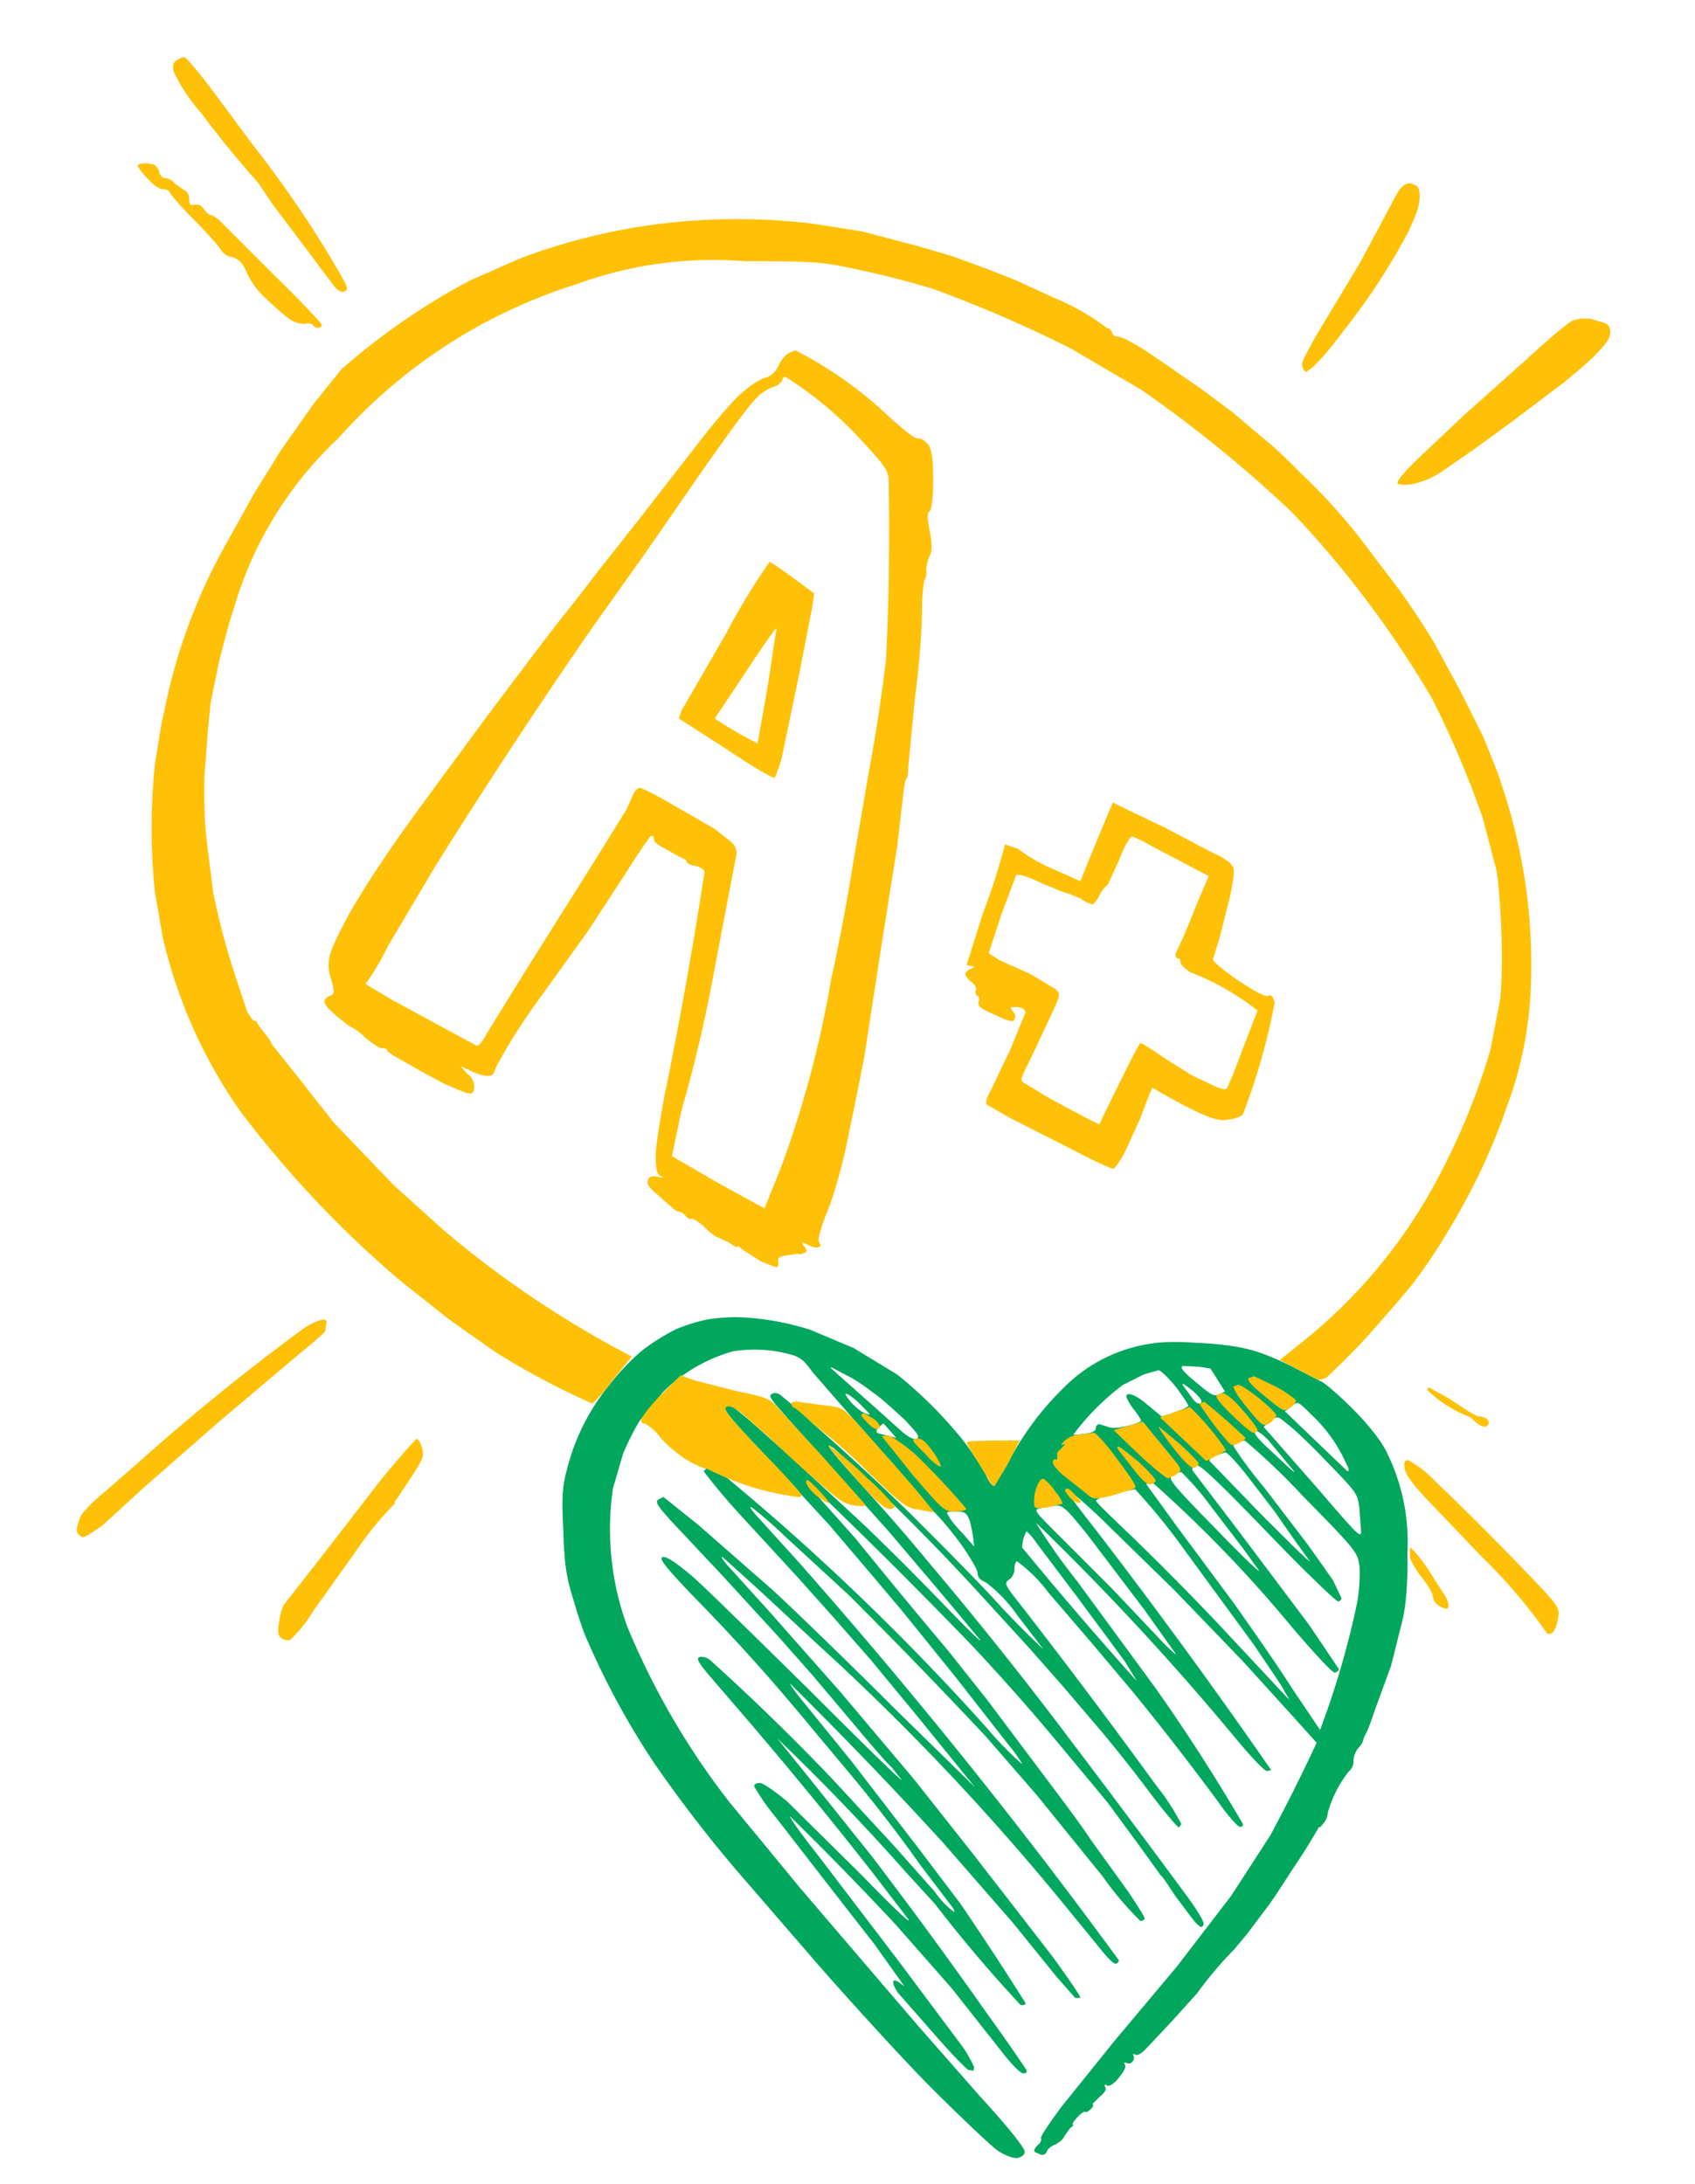
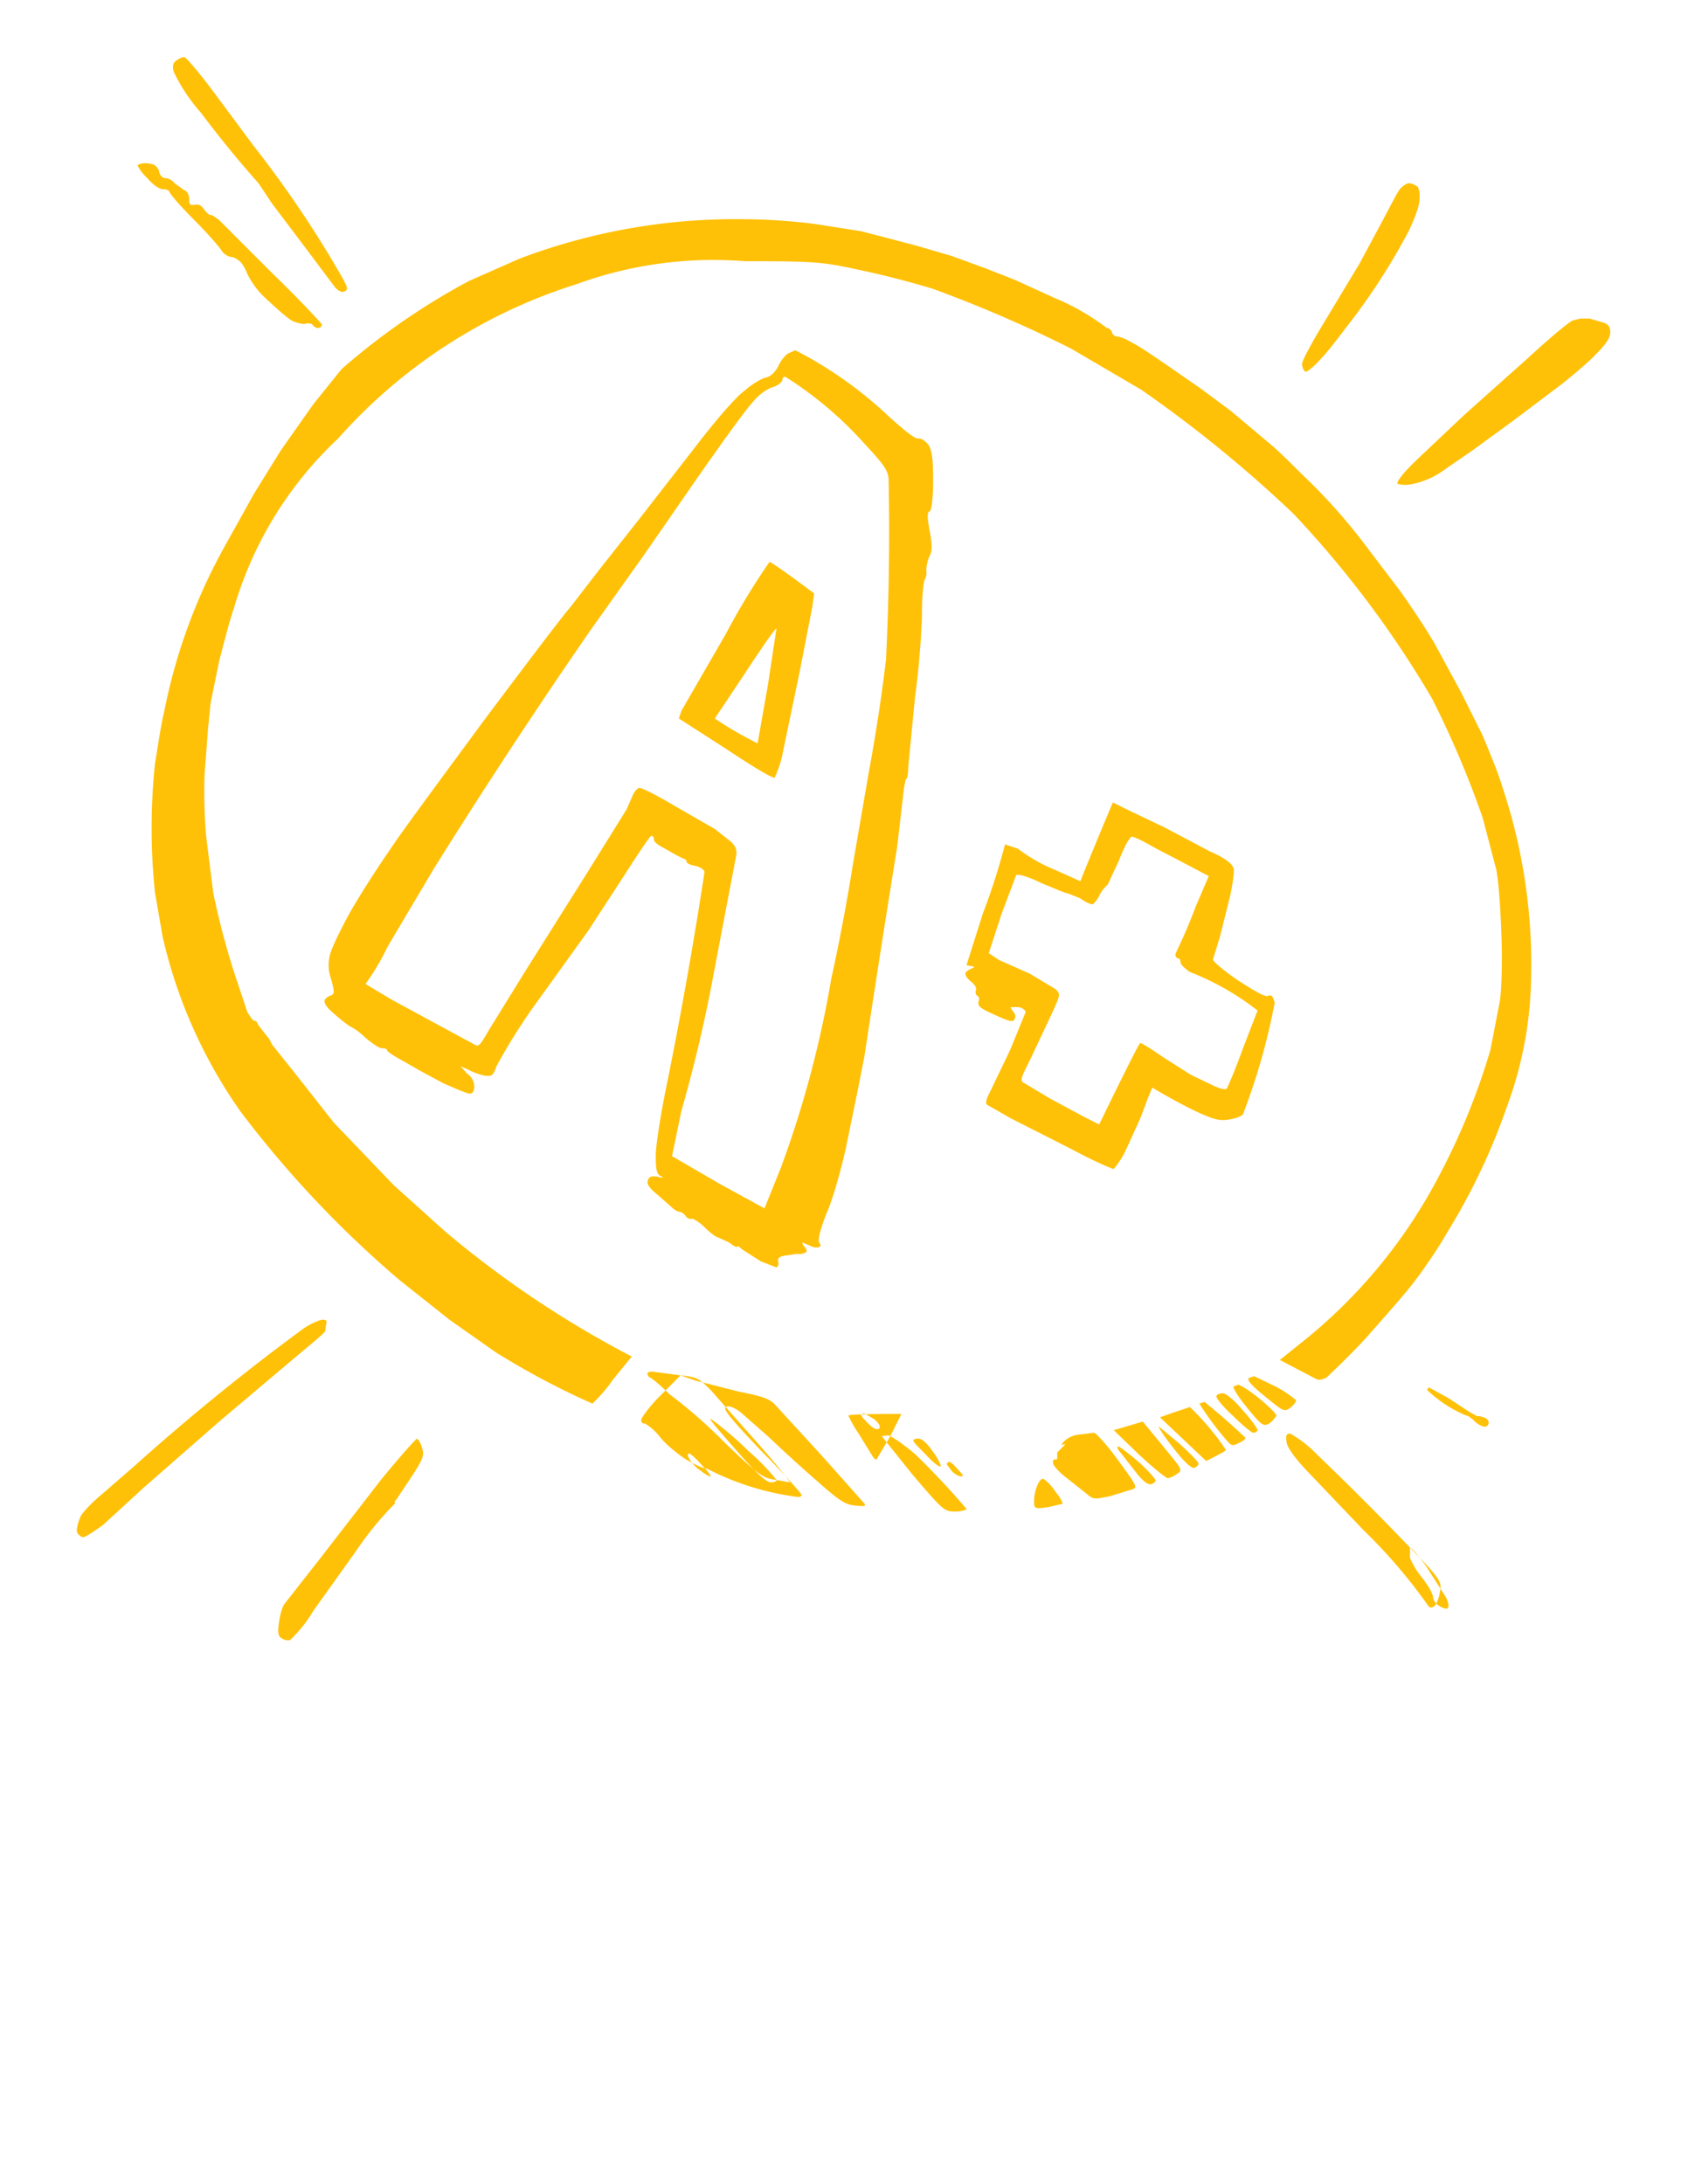
<svg xmlns="http://www.w3.org/2000/svg" width="198" height="255" version="1.2">
  <g fill-rule="evenodd">
-     <path d="M86 153.8a31 31 0 0 1 8.7 1.5l5 2.1 5.1 3.1a49.6 49.6 0 0 1 8.1 8.2c.9 1.3 2 2.9 2.3 3.6.3.7.7 1.2.9 1.2l1.4-2.2a34.4 34.4 0 0 1 6.7-9.2 18 18 0 0 1 9.1-5c1.9-.4 3.5-.5 6.5-.3 2.4.1 4.8.4 6.2.8 1.3.3 3.4 1.2 4.8 1.9l3.5 1.8c.5.2 2.2 1.7 3.8 3.3 1.7 1.7 3.2 3.6 3.8 4.8a23.5 23.5 0 0 1 2.5 11.9q.1 4.6-.5 7.6l-1.4 5.6-1.9 5.2c-.5 1.5-1 2.8-1.2 3l-.2.6c0 .1-.2.5-.6.9-.3.4-.5 1-.5 1.5 0 .4-.2.9-.5 1.1a13.6 13.6 0 0 0-2.5 4.9c0 .3-.2.9-.5 1.2-.3.4-.5.6-.5.4a73.3 73.3 0 0 1-3 4.8c-1.1 1.7-2.5 3.9-3.3 4.9l-2.1 2.8-1.5 1.8a45.5 45.5 0 0 0-4.4 5.2l-2.8 3.1a270 270 0 0 1-3.3 3.5c-.4.4-.9.7-1.1.5-.3-.1-.3 0-.2.1.1.2.1.5-.1.7-.2.3-.5.3-.7.2q-.4-.2-.2.2c.2.2-.1.8-.7 1.5-.6.8-1.2 1.1-1.4.9q-.4-.2-.2.2c.2.3-.1.7-.7 1.2l-.8.8c.2 0 .1.3-.1.5-.3.3-.6.5-.7.4-.1-.1-.6.2-1 .7-.4.4-.6.8-.5.8.2 0 0 .2-.3.4l-.7 1c-.1.3-.6.7-1 .9-.5.2-.9.5-1 .8-.1.3-.4.5-.7.4l-.7-.3c-.2-.2 0-.5.3-.8.3-.2.5-.6.4-.8-.1-.2 1-1.8 2.4-3.7l6.2-7.7 7.3-8.7 6.3-8.2 4.6-7.1c1-1.9 2.7-5 5.4-10.8l-2.7-3-5.9-6.5-8-8.3-8.6-8.4c-2.1-2-3.9-3.5-4-3.4-.1.2 1.4 2.2 3.3 4.6a709.6 709.6 0 0 1 20.6 28.2l-.5.1c-.3 0-1.8-1.6-3.4-3.5a310.4 310.4 0 0 0-23.6-25.5 72 72 0 0 0 4.8 6.8l9.1 12.4a219 219 0 0 1 10.3 16c0 .2-.2.4-.4.3-.2 0-1.4-1.3-2.5-2.9a323.7 323.7 0 0 0-10.1-13l-4.8-5.7-4.9-5.7a18 18 0 0 0-3.7-3.7c-.2.1-.3.5-.3 1 0 .4-.3 1-.7 1.2-.5.4-.4.6 1.5 3a821.5 821.5 0 0 1 15.7 20.9 28 28 0 0 1 3 4.6l-.3.4c-.1 0-1.5-1.6-3.1-3.7a180 180 0 0 0-6-7.6l-4.7-5.5-3.8-4.3-6.4-7a267.8 267.8 0 0 0-16.3-16.2c-1.2-.8-.7-.1 2.6 3.6 2.3 2.5 6 6.7 8.2 9.4a468.5 468.5 0 0 1 17 21.3 1676.8 1676.8 0 0 1 13.3 17.8c1.2 1.6 2.1 3.1 2.1 3.4 0 .2-.1.4-.3.4-.1 0-.5-.3-.9-.8l-2.1-2.8c-.8-1.2-1.5-2.3-1.7-2.4l-2.6-3.6-3.6-4.9-5.9-7.1a251 251 0 0 0-10.1-11.4 669.5 669.5 0 0 0-19.2-19.1c-.1.2.6 1.1 1.5 2l4.2 4.7a913.7 913.7 0 0 0 10.9 13.2l4.6 5.8 5.7 7.6c2.1 2.8 5 6.6 6.3 8.6l4.4 6.1c1 1.5 1.9 2.9 1.9 3.1 0 .2-.2.3-.5.3a38 38 0 0 1-4.4-5.2l-7.7-9.5-6-6.9a722.5 722.5 0 0 0-15.9-16.4l-7.6-7a51 51 0 0 0-3.8-3.3c-.3-.1-.1.2.5.9l4.9 5.4a645.5 645.5 0 0 1 37.5 46.6c0 .2-.2.4-.4.4-.3 0-1.1-.9-1.9-1.9l-4.5-5.5A285 285 0 0 0 95.5 192l-6.9-6.4-4.1-3.7c-.4-.3-.2.1.5.9l4.8 5.3 8.4 9.5 8.6 10.2 6.8 8.6 4.5 5.8 4.8 6.2c1.9 2.6 3.4 4.8 3.3 4.9h-.6l-2.2-2.5-5.1-6.3-8.2-9.4a506.6 506.6 0 0 0-17.8-18.5c-.1 0 .6 1 1.6 2.2l5.6 6.9 7.7 10 5 6.6a388.2 388.2 0 0 1 7.6 11.6c0 .2-.3.3-.6.2a162.5 162.5 0 0 1-10-11.8l-3.3-3.6A259.6 259.6 0 0 0 90.8 203l3.8 4.7 7.2 9a589.9 589.9 0 0 1 13.7 18.7 199 199 0 0 1 4.4 6.3c.1.3 0 .4-.4.4-.3 0-1.4-1.1-2.7-2.8l-5.6-7.1-6.6-7.5a410 410 0 0 0-12.3-12.6c-.1.1 1.4 2.2 3.3 4.6l9.3 12.2 7.4 9.9a14 14 0 0 1 1.5 2.6l-.1.4-.6-.1c-.2-.1-2-1.9-3.9-4.1l-4.3-4.9c-.4-.6-.7-1.2-.5-1.4.1-.1.4 0 .8.3.5.4.5.4.2 0l-3.2-4.5-6-7.7-5.5-7.1a26.6 26.6 0 0 1-2.6-3.7c0-.3.3-.4.7-.4.3 0 1.8 1 3.2 2.2l8.8 8.7c3.4 3.5 5.8 5.8 5.3 5l-4.3-5.6a525.1 525.1 0 0 0-14.6-17.8l-4.3-5c-1.3-1.5-1.6-2.1-1.2-2.2.2-.1.8 0 1.2.3a266.3 266.3 0 0 1 14.3 13.9l7.3 7.9 4.7 5.3a10 10 0 0 0 2.3 2.4l-.1-.4-3.8-5a170.4 170.4 0 0 0-8-10.4l-5.1-6.1a229.6 229.6 0 0 0-13.8-15.3c-3.3-3.5-3.8-4.2-3.2-4.3q.7 0 3.3 2.2c1.4 1.2 7.6 7.3 13.8 13.4 6.2 6.2 11 10.9 10.7 10.4l-1.2-1.5c-.4-.3-2.3-2.5-4.3-4.9l-4.9-5.8-3.8-4.3-6.6-7.2-6.2-6.6c-1.5-1.7-1.8-2.1-1.4-2.4l.6-.3 4 3.2 8.8 7.7c2.7 2.5 9.1 8.7 14.2 13.8l9.4 9.2-1.8-2.2-4.7-5.8-5.7-6.9-4.3-4.9-4.2-4.7-6.9-7.5a71.7 71.7 0 0 1-4.1-4.9l.4-.4c.2-.1 1.1.3 2 .9a284.4 284.4 0 0 1 30.7 29.5 39 39 0 0 0 4.1 4.2c0-.1-.7-1.2-1.7-2.4l-6.1-7.8-6.3-7.8-3.3-3.9-5.1-6-8.1-8.8c-3.5-3.7-4.4-4.8-4-5 .3-.2.7-.2 1 .1l1.8 1.5 4.5 4 7.8 7.2c2.7 2.5 7.1 6.9 9.9 9.8 2.8 2.9 4.9 5 4.7 4.6l-4-4.8-6.7-7.9-7.8-8.7a521 521 0 0 1-5.4-6.1c-.7-.9-.8-1.1-.3-1.3.3-.1.7 0 1 .3l1.8 1.5 2.5 2.3 1.7 1.5a288 288 0 0 1 9.3 8.7c3.1 3.1 7.9 7.9 10.5 10.8a106.8 106.8 0 0 0 4.8 4.8l-3-3.9a17.3 17.3 0 0 0-3.7-3.9c-.7-.3-1-.6-1-1.1 0-.4-.8-1.7-1.6-2.9a37 37 0 0 0-4-4.8l-4.3-5.1a949.3 949.3 0 0 1-9.4-10.7c-1-1.4-1.5-1.8-2.8-2.1a15.7 15.7 0 0 0-6.5-.3 18.9 18.9 0 0 0-8.1 4.7l-2.7 3.3c-.6.9-1.5 2.7-2 3.9l-1.2 4.1a33 33 0 0 0 1.7 16.2 88.3 88.3 0 0 0 11.8 20.3l8.4 10.2 8.9 10.4 4.8 5.6 7.2 8.2c3.3 3.6 5.4 6.2 5.3 6.6 0 .3-.4.6-.9.7-.5 0-1.4-.3-2.3-.9-.8-.6-4.2-3.8-7.6-7.2-3.4-3.4-9.2-9.8-13-14.1l-9.6-11.1a156.6 156.6 0 0 1-9.8-12.7 91.7 91.7 0 0 1-8-14.7c-.5-1.1-1.2-3.4-1.7-5.1-.7-2.3-.9-4-1-7.6-.2-3.6-.1-5.1.4-6.9a25.2 25.2 0 0 1 5-10c1.2-1.6 3.1-3.5 4.2-4.3a25 25 0 0 1 3.6-2.2c.9-.4 2.5-.9 3.5-1.1 1-.2 2.6-.3 3.5-.3zm53.7 7.6c1.8 1.5 2.1 1.7 2.7 1.4l.7-.3-1.7-2.7-1.3-.2-1.9-.1c-.4.1-.1.6 1.5 1.9zm-40.8 0 3.6 3.2 2.9 2.6q1.2 1 1.7.8c.4-.2.1-.6-1.4-2.2-1.1-1-2.7-2.5-3.6-3.1-.9-.7-2.3-1.7-3.2-2.1l-1.7-.9H97l1.9 1.7zm32.3.3a28.2 28.2 0 0 0-5.8 5.8c.1.1.7 0 1.4-.1.8-.1 1.2-.3 1.2-.6s.2-.5.4-.5l1 .3c.4.2 1.1.2 2.3-.1.9-.2 1.6-.5 1.6-.6 0-.1-.4-.8-1-1.5-.8-1.2-.9-1.5-.5-1.6.3-.1 1.3.4 2.2 1.2l1.7 1.4c2.3-.7 3-1.1 3.1-1.2.1-.1-.6-1.1-1.4-2.2-.9-1.1-1.8-2-2.1-2l-1.7.5-2.4 1.2zm8.1 1.6q.6.8 1 .5.3-.3-1.1-1.5c-.9-.7-1.2-.9-1-.5l1.1 1.5zM101 165c.8.3.8.3-.2-.7a8.7 8.7 0 0 0-1.6-1.4c-.6-.3-.6-.2.1.7.5.6 1.2 1.2 1.7 1.4zm49.1-.2 7.3 7c.2 0 .2-.3-.1-.8a17.6 17.6 0 0 0-4.1-5.8c-1.6-1.6-1.6-1.6-2.3-1zm-2.5 1.8 6.4 7.3c4.3 5 5 5.8 5 5l-.2-2.7c-.2-1.8-.3-1.9-3.7-5.4-1.9-2-4-4-4.7-4.5-1.2-1-1.2-1-2-.3zm-44.9.8 1.2.3.8.2-1.5-1.7-.6.5c-.3.4-.3.6.1.7zm46.4 2.6c2.3 2.2 2.6 2.4 1.4 1l-2.4-2.9c-.7-.7-1.3-1.1-1.5-1-.3.2.6 1.2 2.5 2.9zm-5-1.1a47 47 0 0 0 3.5 4.7l5.2 6.8 2.9 4.1 1 2.1c0 .2-.2.4-.4.4s-4-3.6-8.3-8.1c-5.8-6-7.9-8-8.3-7.8-.3.1-.5.4-.4.6l5.1 6.7 8.5 11.3 3.5 5.2c0 .2-.3.4-.5.4-.3 0-2.5-2.4-4.9-5.2a152 152 0 0 0-16.5-17.1l-.6.3 3.4 4.7 6.9 9.3c1.9 2.7 5 7.1 6.7 9.8l3.3 4.9a100.1 100.1 0 0 0 4.3-14.7c.3-1.5.4-3.5.3-4.4-.2-1.6-.3-1.8-6.6-8.2a77.8 77.8 0 0 0-6.8-6.5l-.9.2c-.3.1-.4.3-.4.5zm-2.8 1.7 5.8 6c3.2 3.2 5.8 5.8 5.9 5.7l-1.8-2.5-2.3-3.3-3-3.9c-1.3-1.7-2.6-3.1-2.8-3l-1.2.4c-.4.2-.7.5-.6.6zm.8 8c3.2 3.3 5.4 5.4 4.9 4.7l-1.8-2.5-3.9-5.1a30.2 30.2 0 0 0-3.3-3.8c-.2 0-.6.1-1 .4-.6.3-.4.7 5.1 6.3zm-14.1-3.4c0 .2 1.9 2 4.1 4.1a334 334 0 0 1 10.1 10.2l7.2 7.7c1.4 1.5 1.4 1.5.7.4-.3-.7-2-3.1-3.6-5.5l-8.2-11.2a73 73 0 0 0-5.7-7l-2.6.5a6 6 0 0 0-2 .8zm-4.3 4.1 6.2 6.2 5.3 5.6c1.1 1.2 2.1 2.1 2.2 2.1l-3.7-5.2-6.6-8.7c-2.4-3-2.9-3.5-3.7-3.5l-1.8.3c-.9.2-.9.2 2.1 3.2zm-11.2-.2 1.3 1.5c-.2-1.8-.4-2.7-.6-3.2-.3-.8-.6-.9-1.6-.9s-1.1 0-.8.5c.2.4.9 1.3 1.7 2.1zm6.9 1.6a469.6 469.6 0 0 0 13.4 15.6l-1.4-2.3-5.4-7.3-4.9-6.5a7 7 0 0 0-1.2-1.4l-.3.7a6 6 0 0 0-.2 1.2z" style="fill:#00a75d" />
-     <path d="M21.6 6.7c.2.1 1.6 1.7 3.1 3.7l4.9 6.6a127.5 127.5 0 0 1 10.2 15.1c.8 1.4.9 1.7.5 1.9q-.5.3-1.2-.5l-3.6-4.8-3.7-4.9-1.6-2.4a125.4 125.4 0 0 1-6.7-8.2 20.6 20.6 0 0 1-3.2-4.8c-.2-.7-.1-1.1.4-1.4.3-.2.7-.4.9-.3zm65.5 18.9c2.7 0 6.4.3 8.4.6l5.1.8 2.7.7 3.8 1 4.1 1.2 4.1 1.5 3.3 1.3 4.6 2.1a27.6 27.6 0 0 1 6.1 3.5c.2 0 .5.2.6.5 0 .2.3.5.6.5s1.1.3 1.7.7c.7.3 2.6 1.6 4.2 2.7l3.9 2.7 3.5 2.6 4.4 3.7c1 .8 2.7 2.5 3.8 3.6a67.5 67.5 0 0 1 7.9 8.9l3.5 4.6a95 95 0 0 1 4.1 6.2l3.1 5.7 2.6 5.2c.7 1.7 1.8 4.3 2.3 6a65.4 65.4 0 0 1 3.3 23.9 45 45 0 0 1-2.8 13.5 74 74 0 0 1-7 14.7c-.9 1.6-2.6 4.1-3.6 5.4-1 1.4-3.7 4.4-5.8 6.8a94.6 94.6 0 0 1-4.7 4.7c-.5.2-.9.3-1.2.1l-4.2-2.2 2.5-2a60.8 60.8 0 0 0 16-19.3 79.3 79.3 0 0 0 6.1-14.9l1.1-5.7c.2-1.2.3-4.6.2-7.4-.1-3-.3-6.2-.6-7.9l-1.6-6.1a114.2 114.2 0 0 0-5.9-13.9A119.3 119.3 0 0 0 151.1 60a149.6 149.6 0 0 0-17.8-14.5l-8.2-4.8a151.3 151.3 0 0 0-16.2-7 108 108 0 0 0-8.6-2.2c-4.2-.9-4.9-1-13.3-1a46.6 46.6 0 0 0-19.7 2.7 62 62 0 0 0-27.8 18 44 44 0 0 0-12.2 19.9c-.5 1.4-1.2 4.2-1.7 6.1l-1 4.9-.3 3-.4 5.3c-.1 2.1 0 5.4.2 7.4l.8 6.4a88.5 88.5 0 0 0 3 11l.5 1.5.5 1.5c.4.6.7 1.1.9 1l.2.1c0 .2.4.7.8 1.2l.7.9.3.6 2.4 3 4.8 6.1 7 7.3 6 5.4a118.7 118.7 0 0 0 21.8 14.6l-2.2 2.7a17.7 17.7 0 0 1-2.4 2.8 91.5 91.5 0 0 1-11.3-6l-5.4-3.8-5.8-4.6a124 124 0 0 1-18.6-19.7 57.8 57.8 0 0 1-9.1-20.4l-.9-5.2a72.4 72.4 0 0 1 0-15c.3-1.8.7-4.6 1.1-6.2a65.7 65.7 0 0 1 7.1-19.3l3.4-6.1 3.1-5 3.8-5.4 3.3-4.1a79.5 79.5 0 0 1 14.9-10.3l5.9-2.6a71.2 71.2 0 0 1 26.4-4.6zM37.7 154.1q.6 0 .4.5l-.1.8c0 .2-1.6 1.5-3.4 3l-9 7.6-8.8 7.7-4.8 4.4c-1 .7-2 1.4-2.3 1.4-.2 0-.6-.3-.7-.6-.1-.3.1-1.1.4-1.8.3-.6 1.5-1.8 2.6-2.7l3.8-3.3a258.7 258.7 0 0 1 19.7-16c.9-.6 1.9-1 2.2-1zm41.8 6.5 1.7.6 5.1 1.3c3.1.6 3.7.9 4.4 1.7l5.5 6 4.8 5.4c.2.3-.2.3-1.1.2-1.2-.1-1.9-.6-4.5-2.9a168.5 168.5 0 0 1-5.6-5.1l-3.3-2.9c-.8-.6-1.4-.8-1.7-.6-.4.2.5 1.3 4.1 5.1 2.6 2.6 4.7 5 4.7 5.1.1.2-.1.3-.4.3a31.7 31.7 0 0 1-10.6-3.3c-.4 0-1.5-.5-2.5-1.1-.9-.6-2.3-1.7-3-2.6a6.4 6.4 0 0 0-1.8-1.6c-.2.1-.4-.1-.4-.4 0-.2.9-1.5 2.2-2.8l2.4-2.4zm13.8 3.1 3 .4c1.9.2 2.1.3 3.5 1.7l4.6 5.2c1.8 2 3.6 4.1 4.7 5.6l-1.7-.3c-1.5-.2-1.9-.5-5.8-4.2a57.2 57.2 0 0 0-6.6-5.8c-1.1-1.1-2.2-2-2.4-2l-.2-.4c.1-.2.4-.3.9-.2zm3.7 5.2a40 40 0 0 1 4.3 3.7 25 25 0 0 1 3.2 3.3c.1.1-.2.3-.6.3-.6 0-1.8-1.1-4.4-4.1-2.2-2.5-3.2-3.7-2.5-3.2zm22.1-.7-1.3 2.6-1.6 2.7c-.1.1-.3-.1-.5-.4l-1.6-2.6a15 15 0 0 1-1.2-2.1c0-.1 1.4-.2 6.2-.2zm-24.8 4.6c.1 0 .8.6 1.5 1.4.7.7 1.1 1.3 1 1.3-.2 0-.7-.3-1.2-.7-.6-.4-1.1-1-1.3-1.4-.2-.3-.2-.5 0-.6zm30.4 1c.1 0 .6.4 1 .9.6.6.7.8.4.8-.3 0-.8-.3-1.1-.6l-.6-.8c0-.1.1-.3.3-.3zm39.8-3.3a13 13 0 0 1 3.1 2.4 366.7 366.7 0 0 1 12.9 13c1.6 1.8 1.7 2.1 1.5 3.1-.1.7-.4 1.4-.6 1.6-.2.2-.5.3-.7.1a61.4 61.4 0 0 0-7.6-8.9l-6.3-6.6q-2.4-2.5-2.7-3.6c-.1-.8-.1-1.1.4-1.1zM17.9 19.2c.3.1.7.6.7.9.1.4.4.7.7.7.3 0 .8.2 1.1.6l1.1.8c.4.1.6.6.6 1.1 0 .6.1.7.7.6q.6-.1 1 .5c.3.4.6.7.8.7.2 0 .6.3 1 .6l6.3 6.3c3.2 3.1 5.7 5.8 5.7 5.9 0 .2-.2.4-.5.4-.2 0-.5-.2-.6-.4-.1-.1-.5-.2-.8-.1-.3.1-1-.1-1.5-.3-.6-.3-1.9-1.5-3.1-2.6a9.8 9.8 0 0 1-2.2-2.9c-.2-.5-.5-1.1-.8-1.4-.3-.3-.8-.6-1.1-.6-.3 0-.8-.3-1.1-.7-.2-.4-1.7-2.1-3.3-3.7-1.5-1.5-2.8-3-2.8-3.2 0-.1-.3-.3-.7-.3-.5 0-1.2-.5-1.9-1.3a5.9 5.9 0 0 1-1.1-1.4c-.1-.1.2-.3.5-.3.4-.1.9 0 1.3.1zm146.7 2.2c.3 0 .7.2 1 .4.2.3.3 1 .2 1.6 0 .7-.6 2.2-1.2 3.5a74.5 74.5 0 0 1-7.4 11.4c-.9 1.2-2.2 2.9-3 3.7-.8.9-1.6 1.5-1.7 1.4-.2-.1-.4-.5-.4-.9s1.2-2.6 2.6-4.9l4.1-6.8 2.9-5.4c.8-1.5 1.6-3.1 1.9-3.4.3-.3.7-.6 1-.6zm21.1 15.8 1.7.5c.5.2.7.5.7 1.1 0 .7-.5 1.4-1.9 2.8-1 1-2.7 2.4-3.7 3.2l-5.7 4.3-4.8 3.5-3.2 2.2a9.6 9.6 0 0 1-3.7 1.7c-.8.2-1.6.1-1.8 0-.3-.1.5-1.2 2.4-3l5.4-5.1 7.4-6.6c2.6-2.4 5-4.4 5.3-4.4l.8-.2h1.1zm-92.8 3.7a47.2 47.2 0 0 1 11 7.8c1.8 1.6 3 2.6 3.4 2.5.4 0 .8.3 1.2.8.4.8.5 1.7.5 4.2 0 2.1-.2 3.4-.4 3.5-.3.1-.3.7 0 2.3.3 1.6.3 2.4 0 2.9-.2.4-.4 1.2-.4 1.7.1.5-.1 1-.2 1.1-.1.2-.3 1.8-.3 3.7 0 1.8-.3 6.3-.8 9.9l-.8 8.2c0 .8-.1 1.5-.3 1.5l-.2 1-.8 6.9a2438.4 2438.4 0 0 0-3.8 24.3l-.7 3.6-1.5 7.3c-.6 2.7-1.6 6.2-2.3 7.7q-1.1 2.9-.8 3.3.3.4 0 .5c-.2.1-.6.1-1-.1l-.9-.4c-.1 0-.1.2.2.5.3.4.3.6 0 .7-.3.1-.6.2-.8.1l-1.4.2c-.7.1-1 .3-.9.7.1.3 0 .6-.2.7l-1.8-.7-2.2-1.4c-.3-.3-.6-.5-.6-.3 0 .1-.4-.1-.9-.5l-1.3-.6c-.2 0-.9-.5-1.6-1.2-.6-.6-1.3-1-1.5-1-.1.1-.5 0-.7-.3-.2-.3-.6-.5-.7-.5-.2 0-.6-.2-.9-.5l-1.7-1.5c-1-.8-1.3-1.3-1.1-1.7.1-.4.4-.5 1.1-.4.7.2.8.1.3-.1-.4-.3-.5-.8-.5-2.4 0-1.1.6-5 1.4-8.8a525.7 525.7 0 0 0 4.3-24.3c-.1-.3-.6-.6-1.1-.7-.6-.1-1-.3-1-.5s-.2-.3-.3-.3l-.8-.4-1.6-.9c-.6-.3-1.1-.7-1.1-.9 0-.3-.1-.5-.3-.5-.1-.1-1.5 2-3.1 4.5l-4.3 6.6-5.9 8.2a67.4 67.4 0 0 0-4.8 7.6c-.4 1.1-.5 1.2-1.4 1.1-.5-.1-1.4-.4-1.9-.7l-.9-.4.8.9c.5.3.8 1 .8 1.4q0 .9-.5.9c-.4 0-1.7-.6-3.1-1.2l-2.6-1.4-2.1-1.2c-1.1-.6-1.9-1.1-1.9-1.3 0-.1-.2-.2-.6-.2-.3 0-1.2-.6-2-1.3a7 7 0 0 0-1.8-1.3 23 23 0 0 1-2.3-1.9c-.3-.3-.6-.7-.6-1 0-.2.3-.5.6-.6.6-.2.6-.4.2-1.9a4.8 4.8 0 0 1-.1-3.1c.2-.7 1.2-2.8 2.2-4.6 1-1.8 3.1-5.1 4.7-7.4 1.5-2.3 6.5-9 10.9-15 4.5-6 9.1-12.1 10.3-13.5l3.4-4.4 4.5-5.7 7-9c2-2.6 4.4-5.4 5.4-6.1.9-.8 2-1.4 2.4-1.5.6-.1 1.1-.6 1.5-1.3a4 4 0 0 1 1.1-1.5l.9-.4zm-2.6 4.3c-.7.2-1.7.9-2.4 1.8-.7.7-3.5 4.6-6.3 8.6l-6.3 9.1-6.4 9a723.2 723.2 0 0 0-18.2 27.7l-5.4 9.1a28.8 28.8 0 0 1-2.6 4.4l3 1.8 5.9 3.2 3.7 2c.6.4.7.3 1.8-1.6l4.2-6.8 7.3-11.6 4.6-7.4.7-1.6c.2-.5.6-.9.8-.9.3 0 2.1.9 4.1 2.1l4.7 2.7 1.9 1.5c.5.5.7.9.6 1.6l-.9 4.7-2 10.5a166.4 166.4 0 0 1-3.5 14.6l-1.1 5.3 5.5 3.2 5.3 2.9 1.9-4.7a122.5 122.5 0 0 0 5.9-22.1c.9-4 2-9.9 2.5-13.2l1.9-11a210 210 0 0 0 2-13.1 305 305 0 0 0 .3-21.1c-.1-1.1-.7-1.8-3.1-4.4a43.6 43.6 0 0 0-8.8-7.4c-.3-.2-.4-.1-.5.2 0 .3-.5.7-1.1.9zM130 93.7l1.6.8 4.4 2.1 5.3 2.8c1.8.8 2.6 1.4 2.8 2 .1.4-.1 1.8-.4 3.2l-1.2 4.8-.8 2.6c-.1.2 1.2 1.3 2.8 2.4 2 1.3 3.2 2 3.6 1.9.4-.2.6 0 .8.8a75.5 75.5 0 0 1-3.7 13c-.1.2-.8.5-1.5.6-1.1.2-1.7.1-3.5-.7-1.1-.5-2.9-1.4-5.6-3l-.5 1.2-.9 2.4-1.6 3.5a10 10 0 0 1-1.5 2.4c-.2 0-2.5-1-4.9-2.3l-7.1-3.6-2.8-1.6q-.3-.3.3-1.4l2.4-5 1.8-4.4c0-.2-.3-.5-.8-.6h-.9c-.1.1.1.3.3.6.2.2.3.6.1.8-.1.4-.6.3-2.3-.5-1.6-.7-2-1-1.9-1.5.1-.3.1-.6-.1-.7-.2-.1-.3-.4-.2-.7.1-.3-.2-.7-.6-1-.5-.4-.7-.8-.6-1 .1-.2.4-.4.7-.5.4-.2.4-.2-.1-.3l-.5-.1 1.9-6a77.7 77.7 0 0 0 2.6-8.1l1.5.5a19.1 19.1 0 0 0 4.4 2.5l2.9 1.3.6-1.5 1.6-3.9 1.3-3.1zm-.6 9.6a4 4 0 0 0-.9 1.1c-.3.7-.8 1.2-.9 1.2-.2 0-.9-.3-1.4-.7l-1.5-.6c-.3 0-1.6-.6-3.1-1.2-1.4-.7-2.7-1.1-2.9-.9l-1.7 4.5-1.5 4.6 1.2.8 3.6 1.6 3 1.8c.6.6.6.6-.5 3l-2.4 5.1c-1.2 2.4-1.3 2.6-.7 2.9l3 1.8 4.1 2.2 1.6.8c3.6-7.4 4.7-9.5 4.8-9.5.2 0 1.3.7 2.6 1.6l3.3 2.1 2.5 1.2c.8.4 1.6.6 1.7.4.1-.1 1-2.2 1.9-4.7l1.7-4.4a31.1 31.1 0 0 0-7.9-4.5c-.6-.4-1.1-.9-1.1-1.1 0-.3-.1-.5-.3-.5-.2 0-.3-.3-.3-.5a69.7 69.7 0 0 0 2.4-5.6l1.5-3.5-3.8-2-2.5-1.3c-1.2-.7-2.4-1.3-2.7-1.3-.2 0-.9 1.2-1.5 2.8l-1.3 2.8zm17.1 57.4 2.5 1.2a13 13 0 0 1 2.4 1.6c0 .2-.3.6-.7.9-.7.5-.8.4-3-1.4-1.5-1.2-2.1-1.9-1.8-2.1l.6-.2zm-1.9 1c.3 0 1.4.7 2.5 1.6 1.1.9 2 1.8 2 2a3 3 0 0 1-.8.9c-.7.4-.9.3-2.6-1.8-1-1.2-1.7-2.3-1.6-2.5l.5-.2zm22.3.3 2.2 1.2 2.6 1.7.9.5c.1-.1.4 0 .7.1.4.1.6.4.6.6 0 .3-.2.5-.5.5-.2 0-.8-.3-1.1-.6-.4-.4-.8-.7-1-.7a14.9 14.9 0 0 1-4.6-3l.2-.3zm-24.1.7c.3-.1 1.4.8 2.3 1.9 1 1.1 1.8 2.2 1.8 2.4 0 .1-.2.3-.5.3-.2 0-1.3-.9-2.4-2-1.2-1.1-2-2.1-1.9-2.3.1-.2.4-.3.7-.3zm-2.1 1a78.6 78.6 0 0 1 4.8 4.2c0 .1-.3.4-.8.6-.7.4-.9.3-1.4-.3a35.6 35.6 0 0 1-3.2-4.3l.6-.2zm-1.7.6a30.2 30.2 0 0 1 4.2 5c0 .1-.5.4-2.3 1.3l-5.4-5.1 1.7-.6 1.8-.6zm-38.1.7 1.2.7c.6.5.8.9.6 1.1q-.4.3-1.2-.5c-.5-.5-.9-.9-.9-1.1l.3-.2zm32.6 1 .9 1.1 2.3 2.8c1.4 1.7 1.4 1.8.8 2.2-.4.3-.9.5-1.1.5-.2 0-1.8-1.3-3.4-2.8l-2.9-2.8 1.7-.5zm1.9.6 2.4 2c1.2 1.1 2.2 2.1 2.2 2.3 0 .2-.2.4-.5.5-.3.1-1.2-.7-2.5-2.4-1.1-1.4-1.8-2.5-1.6-2.4zm-7.6.7c.2 0 1.5 1.4 2.8 3.2 2.2 3 2.3 3.2 1.7 3.4l-2.6.8c-1.9.4-2 .4-2.8-.3l-2.4-1.9c-.8-.6-1.5-1.4-1.5-1.7 0-.3.1-.4.2-.4.2.1.3 0 .3-.2v-.6l.6-.6c.4-.4.4-.4 0-.3-.2.2-.1-.1.2-.4a3 3 0 0 1 1.9-.8l1.6-.2zm-24.1.3c.3 0 1.8 1 3.2 2.2a88 88 0 0 1 6 6.4c0 .1-.6.3-1.3.3-1.3 0-1.4-.1-5-4.3l-3.6-4.5.7-.1zm-55 .4c.2.1.5.6.6 1.1.3.8.1 1.3-1.2 3.3l-1.8 2.7c-.2.2-.3.4-.1.4a37.8 37.8 0 0 0-4.6 5.6l-5 7a16 16 0 0 1-2.7 3.4c-.3.1-.7 0-1-.2-.4-.2-.5-.7-.3-1.9.1-.8.4-1.9.7-2.2l4-5.1 7.2-9.3c2.2-2.7 4.1-4.8 4.2-4.8zm58.4 0c.5-.1 1 .3 1.8 1.4.6.8 1 1.6 1 1.8-.1.2-.9-.4-1.8-1.4-1.6-1.6-1.7-1.7-1-1.8zm23.5.9c.2 0 1.2.8 2.4 1.8 1.1 1 2 2 2 2.2 0 .1-.2.3-.5.4q-.6.2-1.9-1.5l-1.8-2.3c-.3-.3-.3-.6-.2-.6zm36 14 2.3 3.6c.3.6.4 1.1.2 1.3-.1.1-.6 0-1-.3-.4-.2-.7-.7-.7-1 0-.4-.6-1.4-1.3-2.3a9.2 9.2 0 0 1-1.4-2.3v-1.1c0-.3.9.7 1.9 2.1zm-44.7-10.2c.2.1.9.7 1.4 1.5.6.7.9 1.4.8 1.4l-1.7.4c-1.6.2-1.6.2-1.6-.8 0-.6.2-1.4.4-1.8.2-.5.5-.8.7-.7zm-32-107.1c.2.1 1.5.9 5.2 3.7l-.2 1.5-1.5 7.7-1.9 9.1a13 13 0 0 1-1 3.2c-.1.2-2.6-1.3-5.6-3.3l-5.6-3.6.3-.9 5.2-9a81 81 0 0 1 5.1-8.4zm-6.4 18.3a42.1 42.1 0 0 0 5 2.9l1.2-6.8 1-6.6c-.1-.1-1.7 2.2-3.6 5.1l-3.6 5.4z" style="fill:#ffc107" />
+     <path d="M21.6 6.7c.2.1 1.6 1.7 3.1 3.7l4.9 6.6a127.5 127.5 0 0 1 10.2 15.1c.8 1.4.9 1.7.5 1.9q-.5.3-1.2-.5l-3.6-4.8-3.7-4.9-1.6-2.4a125.4 125.4 0 0 1-6.7-8.2 20.6 20.6 0 0 1-3.2-4.8c-.2-.7-.1-1.1.4-1.4.3-.2.7-.4.9-.3zm65.5 18.9c2.7 0 6.4.3 8.4.6l5.1.8 2.7.7 3.8 1 4.1 1.2 4.1 1.5 3.3 1.3 4.6 2.1a27.6 27.6 0 0 1 6.1 3.5c.2 0 .5.2.6.5 0 .2.3.5.6.5s1.1.3 1.7.7c.7.3 2.6 1.6 4.2 2.7l3.9 2.7 3.5 2.6 4.4 3.7c1 .8 2.7 2.5 3.8 3.6a67.5 67.5 0 0 1 7.9 8.9l3.5 4.6a95 95 0 0 1 4.1 6.2l3.1 5.7 2.6 5.2c.7 1.7 1.8 4.3 2.3 6a65.4 65.4 0 0 1 3.3 23.9 45 45 0 0 1-2.8 13.5 74 74 0 0 1-7 14.7c-.9 1.6-2.6 4.1-3.6 5.4-1 1.4-3.7 4.4-5.8 6.8a94.6 94.6 0 0 1-4.7 4.7c-.5.2-.9.3-1.2.1l-4.2-2.2 2.5-2a60.8 60.8 0 0 0 16-19.3 79.3 79.3 0 0 0 6.1-14.9l1.1-5.7c.2-1.2.3-4.6.2-7.4-.1-3-.3-6.2-.6-7.9l-1.6-6.1a114.2 114.2 0 0 0-5.9-13.9A119.3 119.3 0 0 0 151.1 60a149.6 149.6 0 0 0-17.8-14.5l-8.2-4.8a151.3 151.3 0 0 0-16.2-7 108 108 0 0 0-8.6-2.2c-4.2-.9-4.9-1-13.3-1a46.6 46.6 0 0 0-19.7 2.7 62 62 0 0 0-27.8 18 44 44 0 0 0-12.2 19.9c-.5 1.4-1.2 4.2-1.7 6.1l-1 4.9-.3 3-.4 5.3c-.1 2.1 0 5.4.2 7.4l.8 6.4a88.5 88.5 0 0 0 3 11l.5 1.5.5 1.5c.4.6.7 1.1.9 1l.2.1c0 .2.4.7.8 1.2l.7.9.3.6 2.4 3 4.8 6.1 7 7.3 6 5.4a118.7 118.7 0 0 0 21.8 14.6l-2.2 2.7a17.7 17.7 0 0 1-2.4 2.8 91.5 91.5 0 0 1-11.3-6l-5.4-3.8-5.8-4.6a124 124 0 0 1-18.6-19.7 57.8 57.8 0 0 1-9.1-20.4l-.9-5.2a72.4 72.4 0 0 1 0-15c.3-1.8.7-4.6 1.1-6.2a65.7 65.7 0 0 1 7.1-19.3l3.4-6.1 3.1-5 3.8-5.4 3.3-4.1a79.5 79.5 0 0 1 14.9-10.3l5.9-2.6a71.2 71.2 0 0 1 26.4-4.6zM37.7 154.1q.6 0 .4.5l-.1.8c0 .2-1.6 1.5-3.4 3l-9 7.6-8.8 7.7-4.8 4.4c-1 .7-2 1.4-2.3 1.4-.2 0-.6-.3-.7-.6-.1-.3.1-1.1.4-1.8.3-.6 1.5-1.8 2.6-2.7l3.8-3.3a258.7 258.7 0 0 1 19.7-16c.9-.6 1.9-1 2.2-1zm41.8 6.5 1.7.6 5.1 1.3c3.1.6 3.7.9 4.4 1.7l5.5 6 4.8 5.4c.2.3-.2.3-1.1.2-1.2-.1-1.9-.6-4.5-2.9a168.5 168.5 0 0 1-5.6-5.1l-3.3-2.9c-.8-.6-1.4-.8-1.7-.6-.4.2.5 1.3 4.1 5.1 2.6 2.6 4.7 5 4.7 5.1.1.2-.1.3-.4.3a31.7 31.7 0 0 1-10.6-3.3c-.4 0-1.5-.5-2.5-1.1-.9-.6-2.3-1.7-3-2.6a6.4 6.4 0 0 0-1.8-1.6c-.2.1-.4-.1-.4-.4 0-.2.9-1.5 2.2-2.8l2.4-2.4zc1.9.2 2.1.3 3.5 1.7l4.6 5.2c1.8 2 3.6 4.1 4.7 5.6l-1.7-.3c-1.5-.2-1.9-.5-5.8-4.2a57.2 57.2 0 0 0-6.6-5.8c-1.1-1.1-2.2-2-2.4-2l-.2-.4c.1-.2.4-.3.9-.2zm3.7 5.2a40 40 0 0 1 4.3 3.7 25 25 0 0 1 3.2 3.3c.1.1-.2.3-.6.3-.6 0-1.8-1.1-4.4-4.1-2.2-2.5-3.2-3.7-2.5-3.2zm22.1-.7-1.3 2.6-1.6 2.7c-.1.1-.3-.1-.5-.4l-1.6-2.6a15 15 0 0 1-1.2-2.1c0-.1 1.4-.2 6.2-.2zm-24.8 4.6c.1 0 .8.6 1.5 1.4.7.7 1.1 1.3 1 1.3-.2 0-.7-.3-1.2-.7-.6-.4-1.1-1-1.3-1.4-.2-.3-.2-.5 0-.6zm30.4 1c.1 0 .6.4 1 .9.6.6.7.8.4.8-.3 0-.8-.3-1.1-.6l-.6-.8c0-.1.1-.3.3-.3zm39.8-3.3a13 13 0 0 1 3.1 2.4 366.7 366.7 0 0 1 12.9 13c1.6 1.8 1.7 2.1 1.5 3.1-.1.7-.4 1.4-.6 1.6-.2.2-.5.3-.7.1a61.4 61.4 0 0 0-7.6-8.9l-6.3-6.6q-2.4-2.5-2.7-3.6c-.1-.8-.1-1.1.4-1.1zM17.9 19.2c.3.1.7.6.7.9.1.4.4.7.7.7.3 0 .8.2 1.1.6l1.1.8c.4.1.6.6.6 1.1 0 .6.1.7.7.6q.6-.1 1 .5c.3.4.6.7.8.7.2 0 .6.3 1 .6l6.3 6.3c3.2 3.1 5.7 5.8 5.7 5.9 0 .2-.2.4-.5.4-.2 0-.5-.2-.6-.4-.1-.1-.5-.2-.8-.1-.3.1-1-.1-1.5-.3-.6-.3-1.9-1.5-3.1-2.6a9.8 9.8 0 0 1-2.2-2.9c-.2-.5-.5-1.1-.8-1.4-.3-.3-.8-.6-1.1-.6-.3 0-.8-.3-1.1-.7-.2-.4-1.7-2.1-3.3-3.7-1.5-1.5-2.8-3-2.8-3.2 0-.1-.3-.3-.7-.3-.5 0-1.2-.5-1.9-1.3a5.9 5.9 0 0 1-1.1-1.4c-.1-.1.2-.3.5-.3.4-.1.9 0 1.3.1zm146.7 2.2c.3 0 .7.2 1 .4.2.3.3 1 .2 1.6 0 .7-.6 2.2-1.2 3.5a74.5 74.5 0 0 1-7.4 11.4c-.9 1.2-2.2 2.9-3 3.7-.8.9-1.6 1.5-1.7 1.4-.2-.1-.4-.5-.4-.9s1.2-2.6 2.6-4.9l4.1-6.8 2.9-5.4c.8-1.5 1.6-3.1 1.9-3.4.3-.3.7-.6 1-.6zm21.1 15.8 1.7.5c.5.2.7.5.7 1.1 0 .7-.5 1.4-1.9 2.8-1 1-2.7 2.4-3.7 3.2l-5.7 4.3-4.8 3.5-3.2 2.2a9.6 9.6 0 0 1-3.7 1.7c-.8.2-1.6.1-1.8 0-.3-.1.5-1.2 2.4-3l5.4-5.1 7.4-6.6c2.6-2.4 5-4.4 5.3-4.4l.8-.2h1.1zm-92.8 3.7a47.2 47.2 0 0 1 11 7.8c1.8 1.6 3 2.6 3.4 2.5.4 0 .8.3 1.2.8.4.8.5 1.7.5 4.2 0 2.1-.2 3.4-.4 3.5-.3.1-.3.7 0 2.3.3 1.6.3 2.4 0 2.9-.2.4-.4 1.2-.4 1.7.1.5-.1 1-.2 1.1-.1.2-.3 1.8-.3 3.7 0 1.8-.3 6.3-.8 9.9l-.8 8.2c0 .8-.1 1.5-.3 1.5l-.2 1-.8 6.9a2438.4 2438.4 0 0 0-3.8 24.3l-.7 3.6-1.5 7.3c-.6 2.7-1.6 6.2-2.3 7.7q-1.1 2.9-.8 3.3.3.4 0 .5c-.2.1-.6.1-1-.1l-.9-.4c-.1 0-.1.2.2.5.3.4.3.6 0 .7-.3.1-.6.2-.8.1l-1.4.2c-.7.1-1 .3-.9.7.1.3 0 .6-.2.7l-1.8-.7-2.2-1.4c-.3-.3-.6-.5-.6-.3 0 .1-.4-.1-.9-.5l-1.3-.6c-.2 0-.9-.5-1.6-1.2-.6-.6-1.3-1-1.5-1-.1.1-.5 0-.7-.3-.2-.3-.6-.5-.7-.5-.2 0-.6-.2-.9-.5l-1.7-1.5c-1-.8-1.3-1.3-1.1-1.7.1-.4.4-.5 1.1-.4.7.2.8.1.3-.1-.4-.3-.5-.8-.5-2.4 0-1.1.6-5 1.4-8.8a525.7 525.7 0 0 0 4.3-24.3c-.1-.3-.6-.6-1.1-.7-.6-.1-1-.3-1-.5s-.2-.3-.3-.3l-.8-.4-1.6-.9c-.6-.3-1.1-.7-1.1-.9 0-.3-.1-.5-.3-.5-.1-.1-1.5 2-3.1 4.5l-4.3 6.6-5.9 8.2a67.4 67.4 0 0 0-4.8 7.6c-.4 1.1-.5 1.2-1.4 1.1-.5-.1-1.4-.4-1.9-.7l-.9-.4.8.9c.5.3.8 1 .8 1.4q0 .9-.5.9c-.4 0-1.7-.6-3.1-1.2l-2.6-1.4-2.1-1.2c-1.1-.6-1.9-1.1-1.9-1.3 0-.1-.2-.2-.6-.2-.3 0-1.2-.6-2-1.3a7 7 0 0 0-1.8-1.3 23 23 0 0 1-2.3-1.9c-.3-.3-.6-.7-.6-1 0-.2.3-.5.6-.6.6-.2.6-.4.2-1.9a4.8 4.8 0 0 1-.1-3.1c.2-.7 1.2-2.8 2.2-4.6 1-1.8 3.1-5.1 4.7-7.4 1.5-2.3 6.5-9 10.9-15 4.5-6 9.1-12.1 10.3-13.5l3.4-4.4 4.5-5.7 7-9c2-2.6 4.4-5.4 5.4-6.1.9-.8 2-1.4 2.4-1.5.6-.1 1.1-.6 1.5-1.3a4 4 0 0 1 1.1-1.5l.9-.4zm-2.6 4.3c-.7.2-1.7.9-2.4 1.8-.7.7-3.5 4.6-6.3 8.6l-6.3 9.1-6.4 9a723.2 723.2 0 0 0-18.2 27.7l-5.4 9.1a28.8 28.8 0 0 1-2.6 4.4l3 1.8 5.9 3.2 3.7 2c.6.4.7.3 1.8-1.6l4.2-6.8 7.3-11.6 4.6-7.4.7-1.6c.2-.5.6-.9.8-.9.3 0 2.1.9 4.1 2.1l4.7 2.7 1.9 1.5c.5.5.7.9.6 1.6l-.9 4.7-2 10.5a166.4 166.4 0 0 1-3.5 14.6l-1.1 5.3 5.5 3.2 5.3 2.9 1.9-4.7a122.5 122.5 0 0 0 5.9-22.1c.9-4 2-9.9 2.5-13.2l1.9-11a210 210 0 0 0 2-13.1 305 305 0 0 0 .3-21.1c-.1-1.1-.7-1.8-3.1-4.4a43.6 43.6 0 0 0-8.8-7.4c-.3-.2-.4-.1-.5.2 0 .3-.5.7-1.1.9zM130 93.7l1.6.8 4.4 2.1 5.3 2.8c1.8.8 2.6 1.4 2.8 2 .1.4-.1 1.8-.4 3.2l-1.2 4.8-.8 2.6c-.1.2 1.2 1.3 2.8 2.4 2 1.3 3.2 2 3.6 1.9.4-.2.6 0 .8.8a75.5 75.5 0 0 1-3.7 13c-.1.2-.8.5-1.5.6-1.1.2-1.7.1-3.5-.7-1.1-.5-2.9-1.4-5.6-3l-.5 1.2-.9 2.4-1.6 3.5a10 10 0 0 1-1.5 2.4c-.2 0-2.5-1-4.9-2.3l-7.1-3.6-2.8-1.6q-.3-.3.3-1.4l2.4-5 1.8-4.4c0-.2-.3-.5-.8-.6h-.9c-.1.1.1.3.3.6.2.2.3.6.1.8-.1.4-.6.3-2.3-.5-1.6-.7-2-1-1.9-1.5.1-.3.1-.6-.1-.7-.2-.1-.3-.4-.2-.7.1-.3-.2-.7-.6-1-.5-.4-.7-.8-.6-1 .1-.2.4-.4.7-.5.4-.2.4-.2-.1-.3l-.5-.1 1.9-6a77.7 77.7 0 0 0 2.6-8.1l1.5.5a19.1 19.1 0 0 0 4.4 2.5l2.9 1.3.6-1.5 1.6-3.9 1.3-3.1zm-.6 9.6a4 4 0 0 0-.9 1.1c-.3.7-.8 1.2-.9 1.2-.2 0-.9-.3-1.4-.7l-1.5-.6c-.3 0-1.6-.6-3.1-1.2-1.4-.7-2.7-1.1-2.9-.9l-1.7 4.5-1.5 4.6 1.2.8 3.6 1.6 3 1.8c.6.6.6.6-.5 3l-2.4 5.1c-1.2 2.4-1.3 2.6-.7 2.9l3 1.8 4.1 2.2 1.6.8c3.6-7.4 4.7-9.5 4.8-9.5.2 0 1.3.7 2.6 1.6l3.3 2.1 2.5 1.2c.8.4 1.6.6 1.7.4.1-.1 1-2.2 1.9-4.7l1.7-4.4a31.1 31.1 0 0 0-7.9-4.5c-.6-.4-1.1-.9-1.1-1.1 0-.3-.1-.5-.3-.5-.2 0-.3-.3-.3-.5a69.7 69.7 0 0 0 2.4-5.6l1.5-3.5-3.8-2-2.5-1.3c-1.2-.7-2.4-1.3-2.7-1.3-.2 0-.9 1.2-1.5 2.8l-1.3 2.8zm17.1 57.4 2.5 1.2a13 13 0 0 1 2.4 1.6c0 .2-.3.6-.7.9-.7.5-.8.4-3-1.4-1.5-1.2-2.1-1.9-1.8-2.1l.6-.2zm-1.9 1c.3 0 1.4.7 2.5 1.6 1.1.9 2 1.8 2 2a3 3 0 0 1-.8.9c-.7.4-.9.3-2.6-1.8-1-1.2-1.7-2.3-1.6-2.5l.5-.2zm22.3.3 2.2 1.2 2.6 1.7.9.5c.1-.1.4 0 .7.1.4.1.6.4.6.6 0 .3-.2.5-.5.5-.2 0-.8-.3-1.1-.6-.4-.4-.8-.7-1-.7a14.9 14.9 0 0 1-4.6-3l.2-.3zm-24.1.7c.3-.1 1.4.8 2.3 1.9 1 1.1 1.8 2.2 1.8 2.4 0 .1-.2.3-.5.3-.2 0-1.3-.9-2.4-2-1.2-1.1-2-2.1-1.9-2.3.1-.2.4-.3.7-.3zm-2.1 1a78.6 78.6 0 0 1 4.8 4.2c0 .1-.3.4-.8.6-.7.4-.9.3-1.4-.3a35.6 35.6 0 0 1-3.2-4.3l.6-.2zm-1.7.6a30.2 30.2 0 0 1 4.2 5c0 .1-.5.4-2.3 1.3l-5.4-5.1 1.7-.6 1.8-.6zm-38.1.7 1.2.7c.6.5.8.9.6 1.1q-.4.3-1.2-.5c-.5-.5-.9-.9-.9-1.1l.3-.2zm32.6 1 .9 1.1 2.3 2.8c1.4 1.7 1.4 1.8.8 2.2-.4.3-.9.5-1.1.5-.2 0-1.8-1.3-3.4-2.8l-2.9-2.8 1.7-.5zm1.9.6 2.4 2c1.2 1.1 2.2 2.1 2.2 2.3 0 .2-.2.4-.5.5-.3.1-1.2-.7-2.5-2.4-1.1-1.4-1.8-2.5-1.6-2.4zm-7.6.7c.2 0 1.5 1.4 2.8 3.2 2.2 3 2.3 3.2 1.7 3.4l-2.6.8c-1.9.4-2 .4-2.8-.3l-2.4-1.9c-.8-.6-1.5-1.4-1.5-1.7 0-.3.1-.4.2-.4.2.1.3 0 .3-.2v-.6l.6-.6c.4-.4.4-.4 0-.3-.2.2-.1-.1.2-.4a3 3 0 0 1 1.9-.8l1.6-.2zm-24.1.3c.3 0 1.8 1 3.2 2.2a88 88 0 0 1 6 6.4c0 .1-.6.3-1.3.3-1.3 0-1.4-.1-5-4.3l-3.6-4.5.7-.1zm-55 .4c.2.1.5.6.6 1.1.3.8.1 1.3-1.2 3.3l-1.8 2.7c-.2.2-.3.4-.1.4a37.8 37.8 0 0 0-4.6 5.6l-5 7a16 16 0 0 1-2.7 3.4c-.3.1-.7 0-1-.2-.4-.2-.5-.7-.3-1.9.1-.8.4-1.9.7-2.2l4-5.1 7.2-9.3c2.2-2.7 4.1-4.8 4.2-4.8zm58.4 0c.5-.1 1 .3 1.8 1.4.6.8 1 1.6 1 1.8-.1.2-.9-.4-1.8-1.4-1.6-1.6-1.7-1.7-1-1.8zm23.5.9c.2 0 1.2.8 2.4 1.8 1.1 1 2 2 2 2.2 0 .1-.2.3-.5.4q-.6.2-1.9-1.5l-1.8-2.3c-.3-.3-.3-.6-.2-.6zm36 14 2.3 3.6c.3.6.4 1.1.2 1.3-.1.1-.6 0-1-.3-.4-.2-.7-.7-.7-1 0-.4-.6-1.4-1.3-2.3a9.2 9.2 0 0 1-1.4-2.3v-1.1c0-.3.9.7 1.9 2.1zm-44.7-10.2c.2.1.9.7 1.4 1.5.6.7.9 1.4.8 1.4l-1.7.4c-1.6.2-1.6.2-1.6-.8 0-.6.2-1.4.4-1.8.2-.5.5-.8.7-.7zm-32-107.1c.2.1 1.5.9 5.2 3.7l-.2 1.5-1.5 7.7-1.9 9.1a13 13 0 0 1-1 3.2c-.1.2-2.6-1.3-5.6-3.3l-5.6-3.6.3-.9 5.2-9a81 81 0 0 1 5.1-8.4zm-6.4 18.3a42.1 42.1 0 0 0 5 2.9l1.2-6.8 1-6.6c-.1-.1-1.7 2.2-3.6 5.1l-3.6 5.4z" style="fill:#ffc107" />
  </g>
</svg>